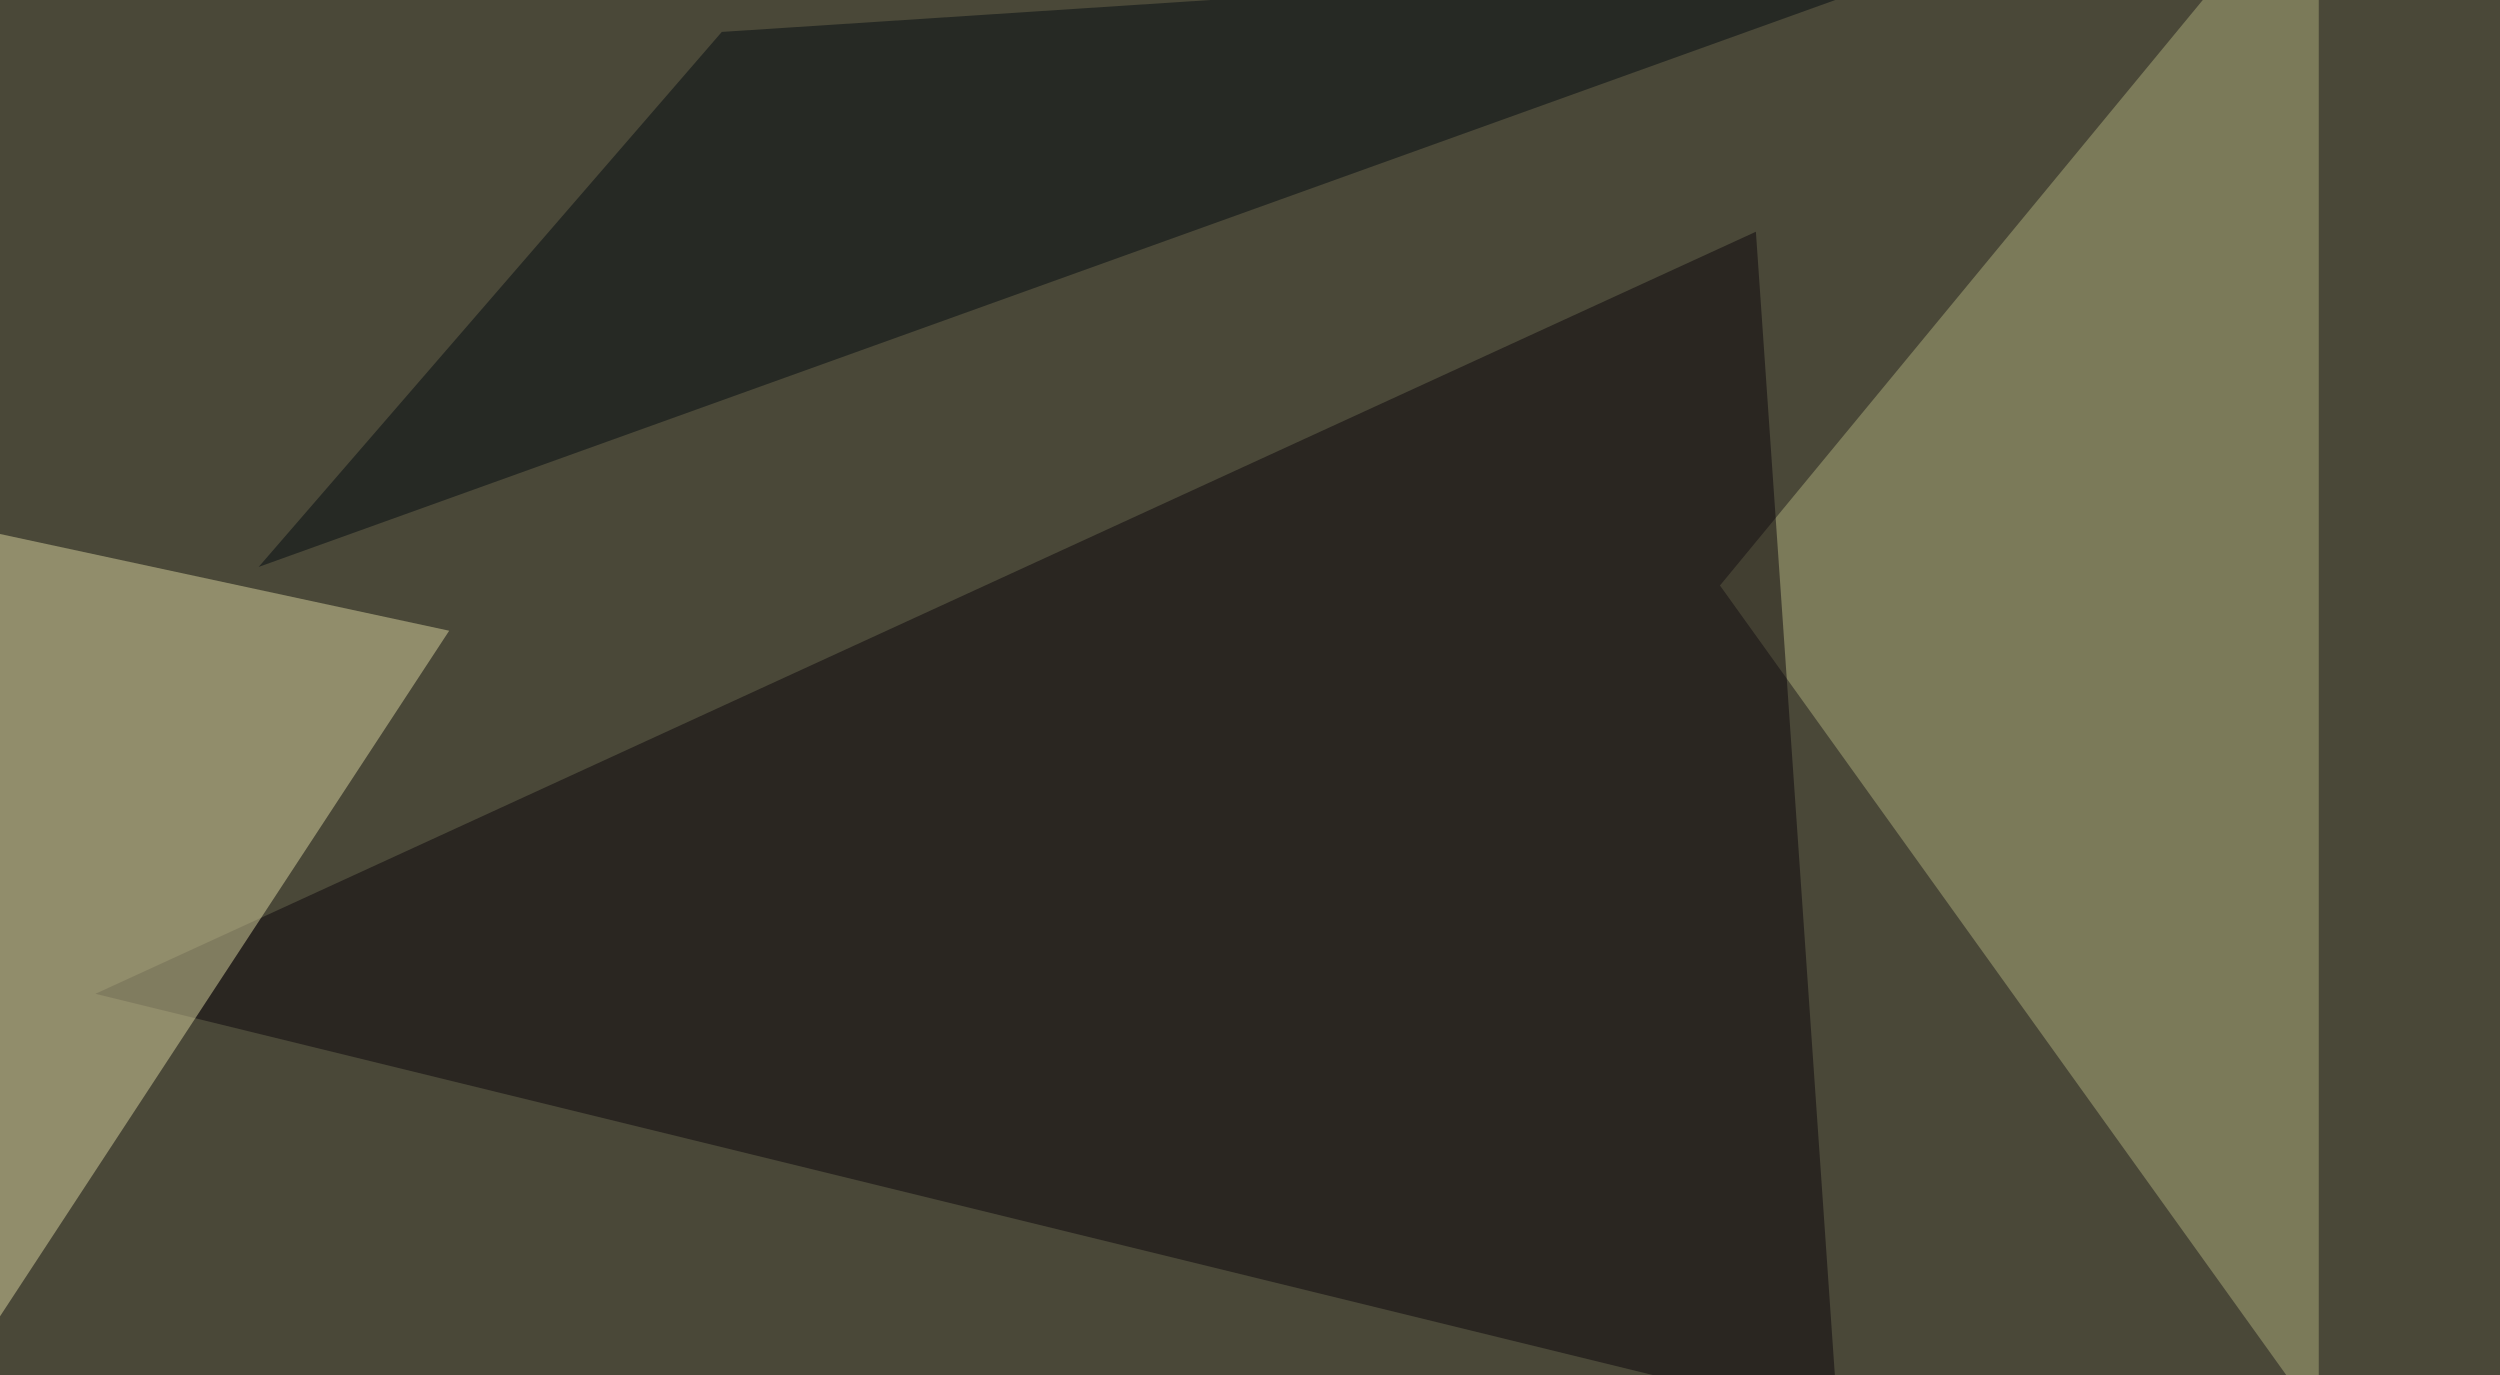
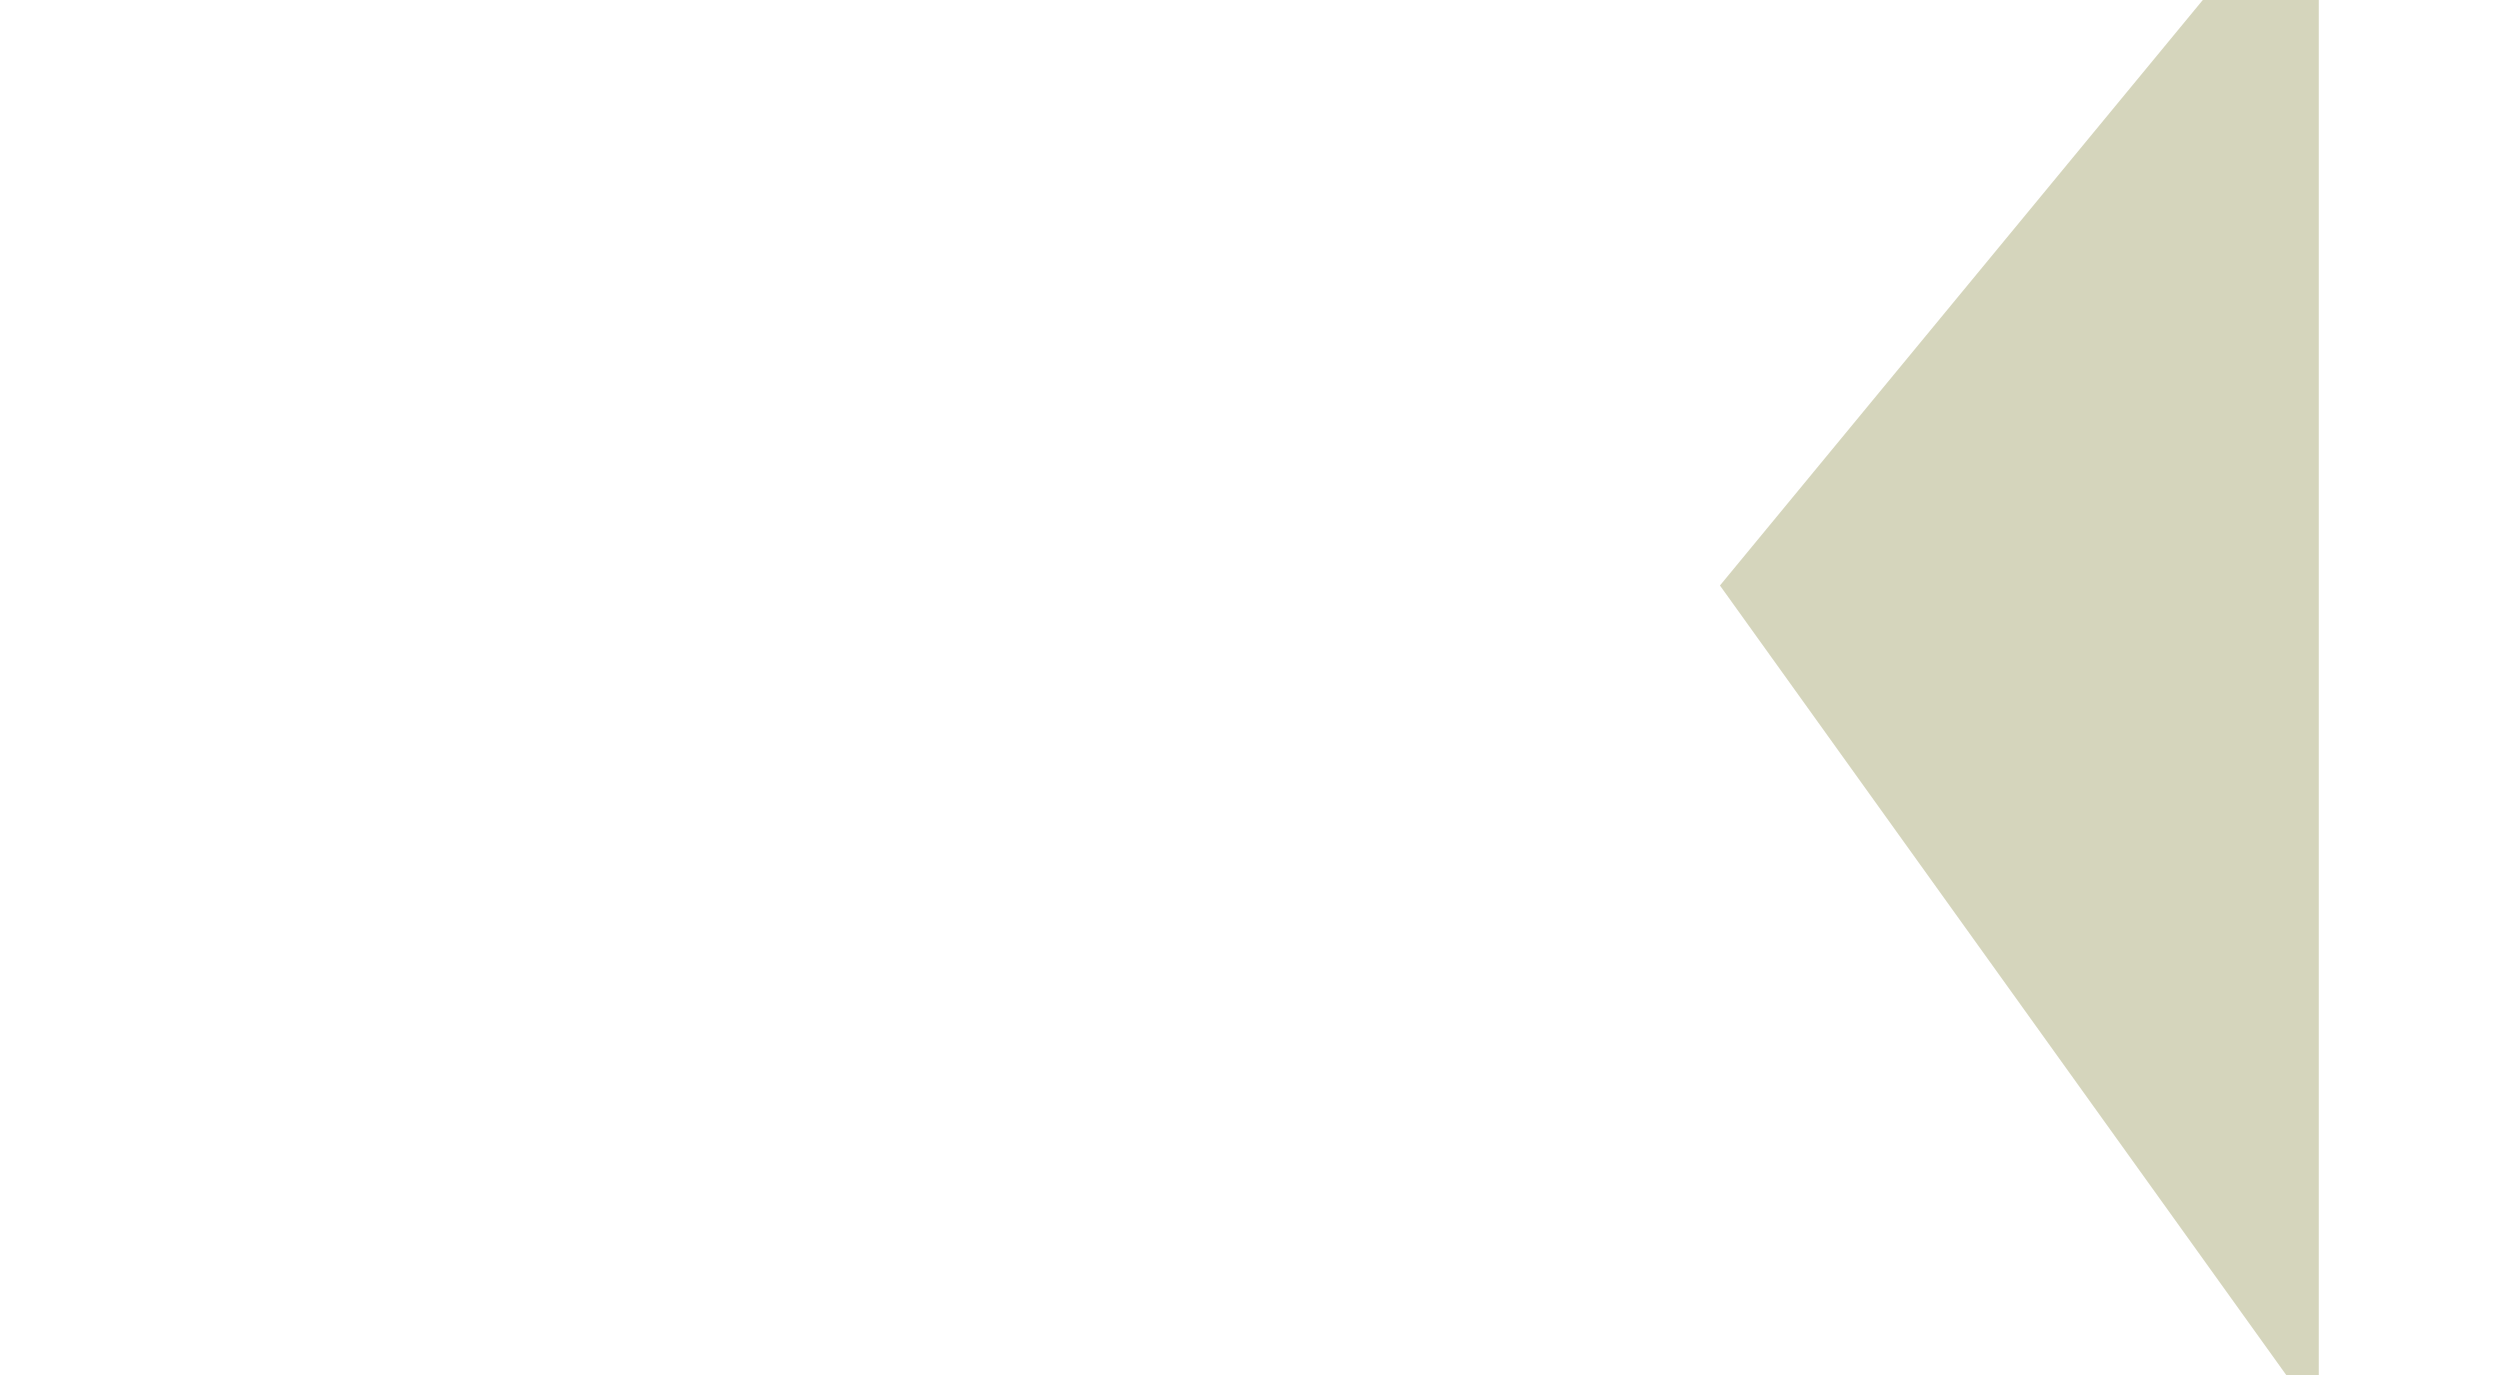
<svg xmlns="http://www.w3.org/2000/svg" width="807" height="444">
  <filter id="a">
    <feGaussianBlur stdDeviation="55" />
  </filter>
-   <rect width="100%" height="100%" fill="#4a4838" />
  <g filter="url(#a)">
    <g fill-opacity=".5">
      <path fill="#adac7b" d="M555.2 189L748.5-45.4v503.9z" />
-       <path fill="#0b040a" d="M593.3 458.5L30.8 320.8l536-246z" />
-       <path fill="#d9d39e" d="M-45.4 162.6L-22 458.5l167-254.9z" />
-       <path fill="#020b10" d="M637.2-16.1L233 10.3 83.5 183z" />
    </g>
  </g>
</svg>